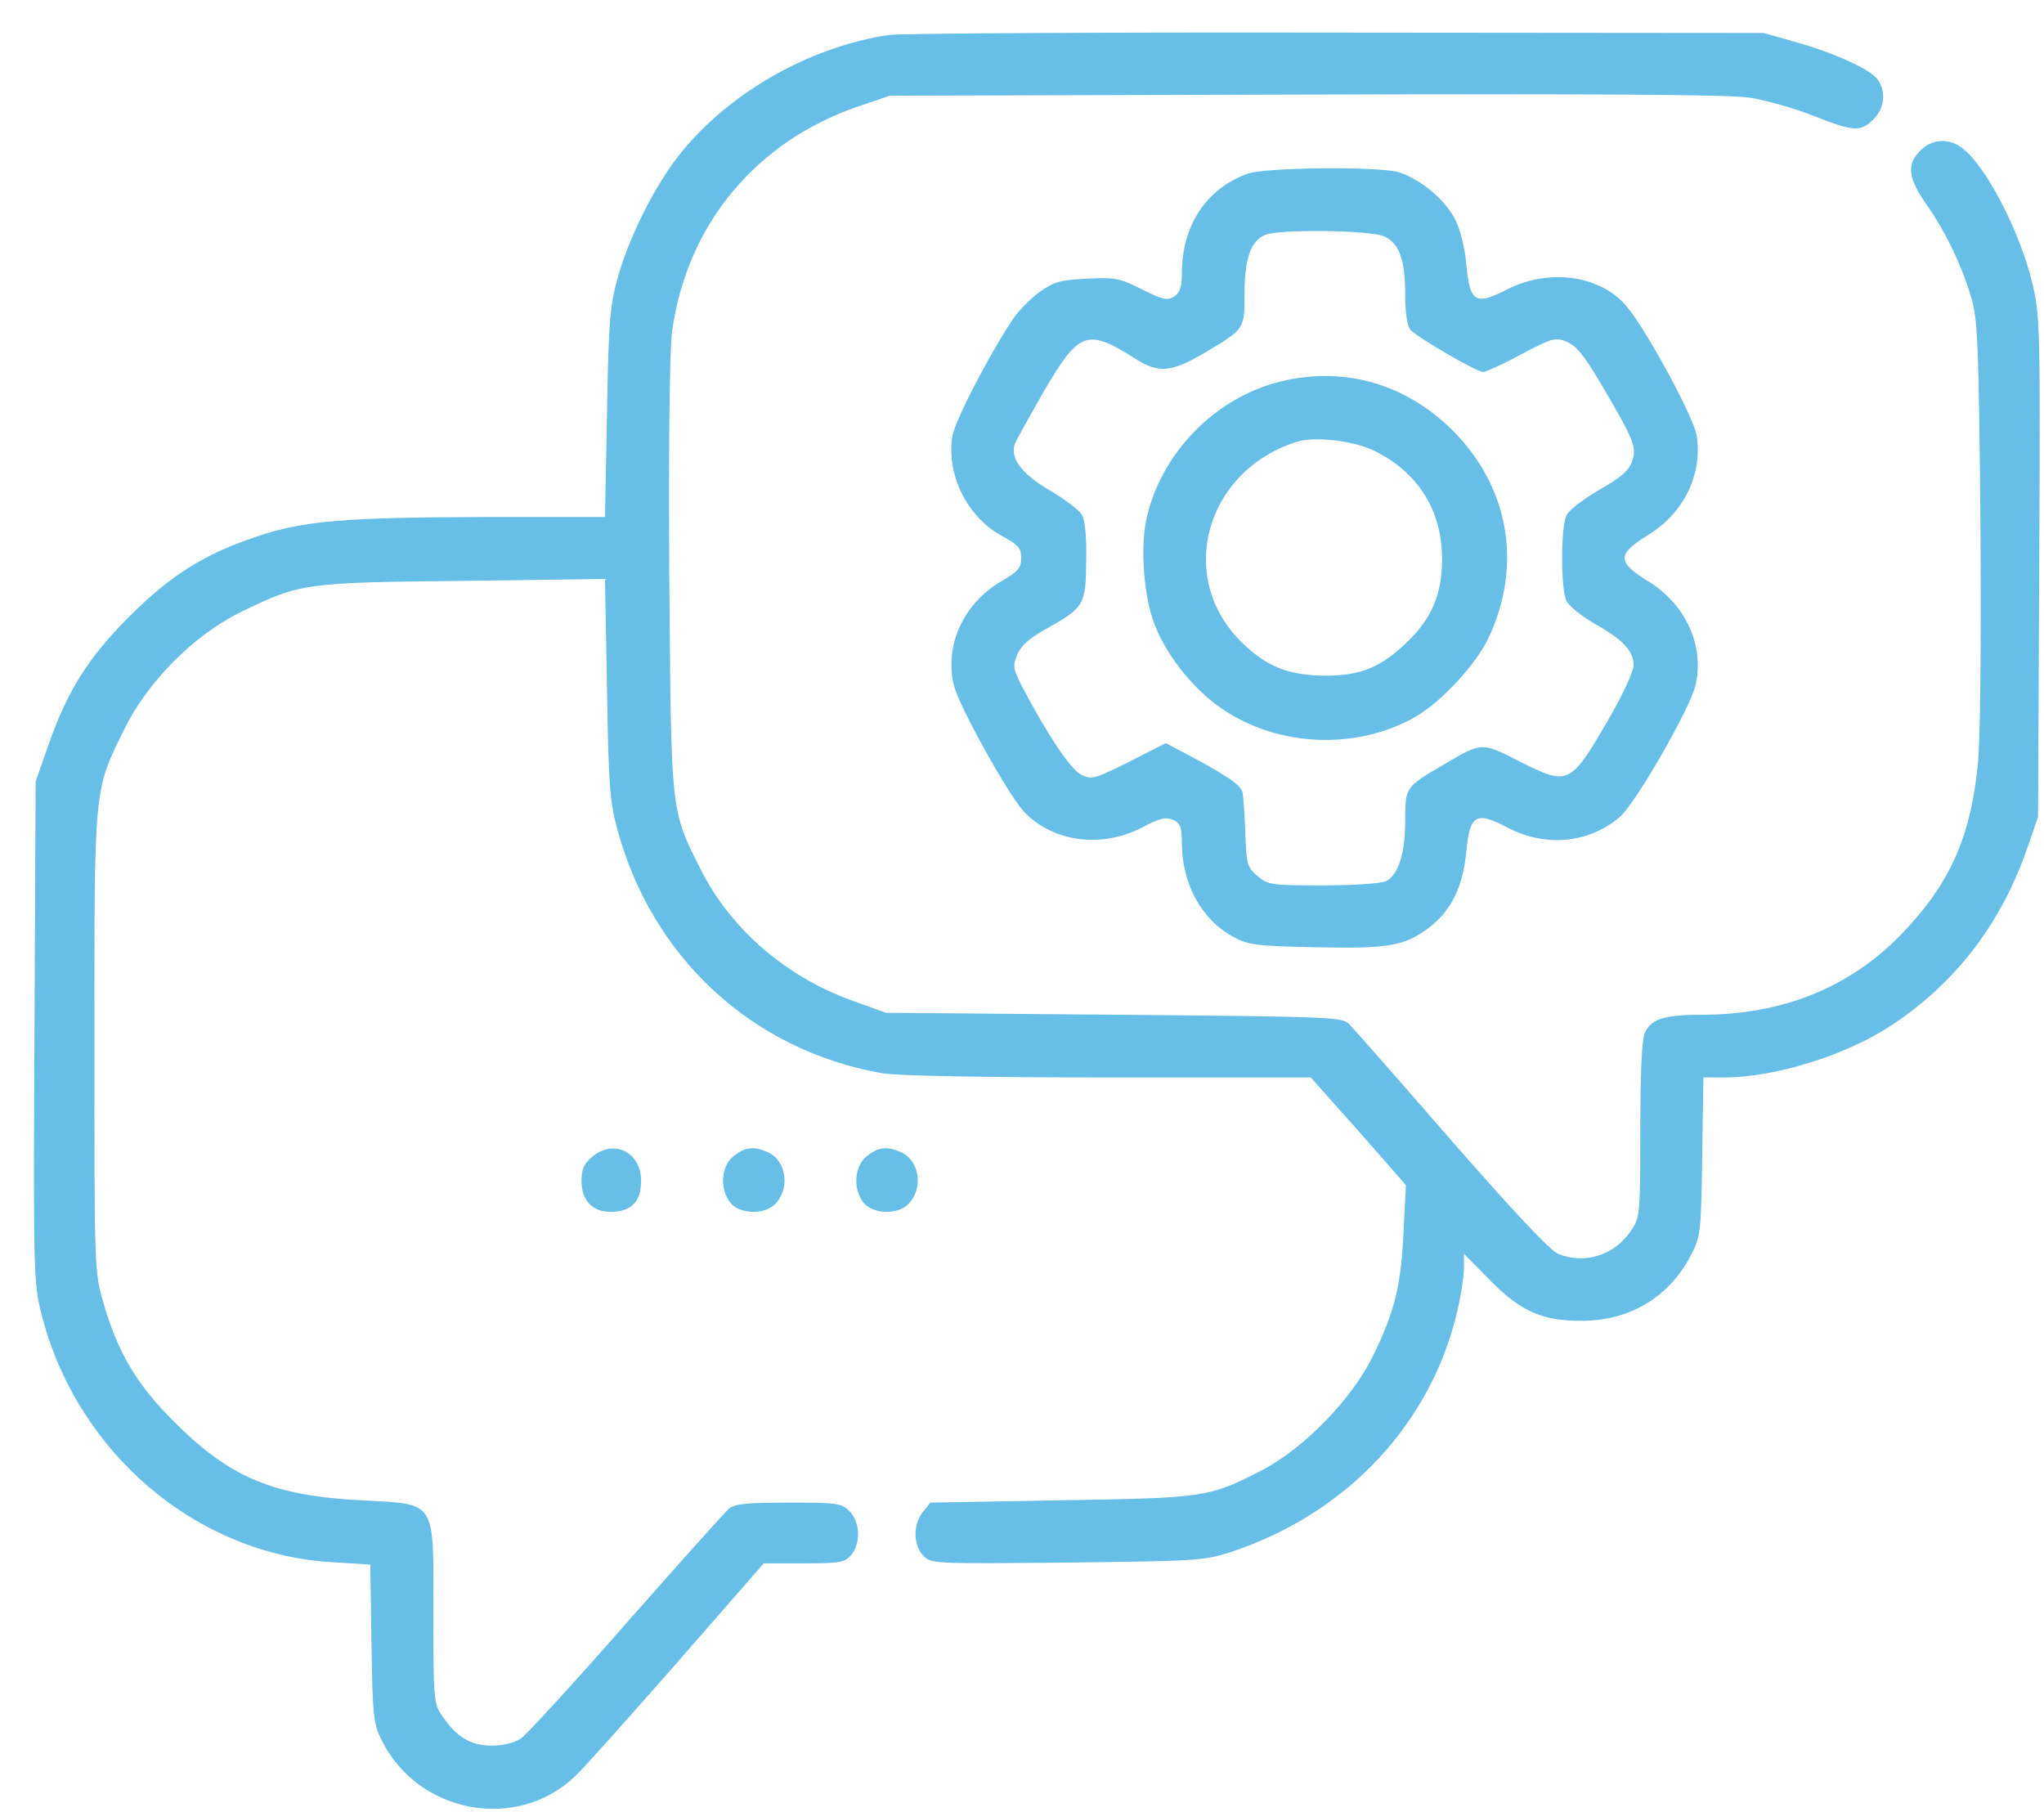
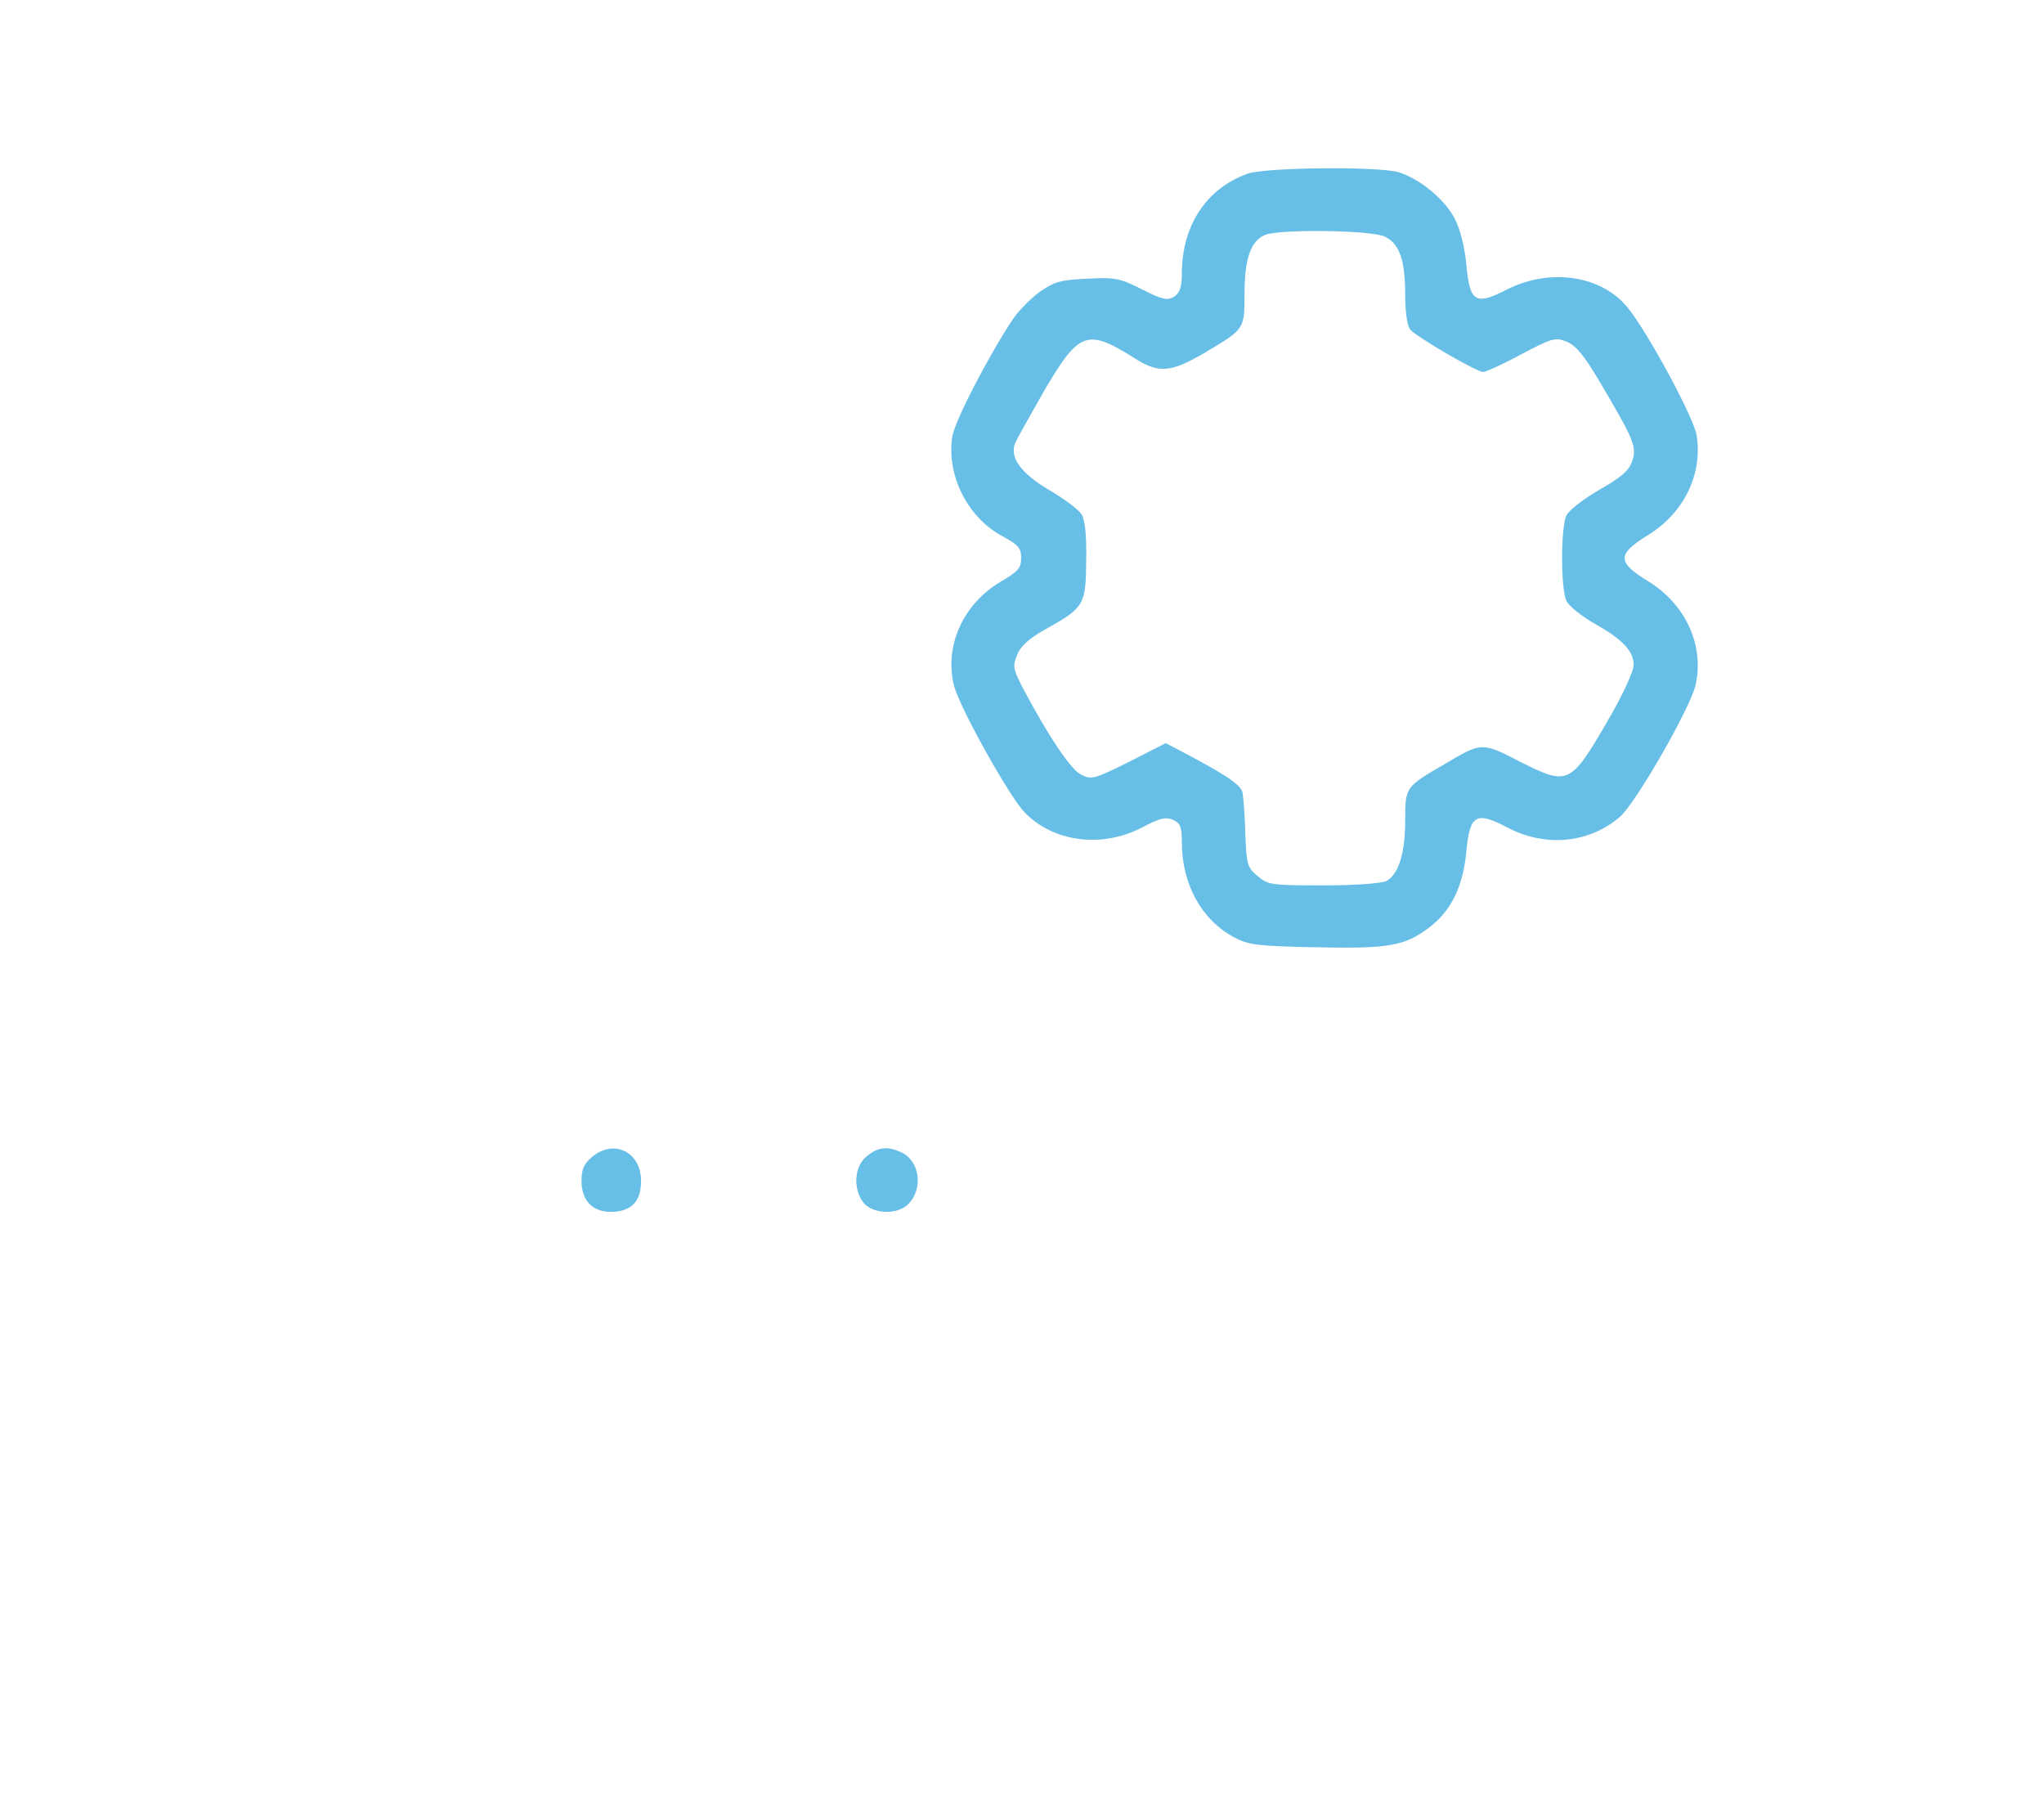
<svg xmlns="http://www.w3.org/2000/svg" width="44" height="39" viewBox="0 0 44 39" fill="none">
-   <path d="M19.139 0.752C17.435 1.006 15.706 1.984 14.643 3.308C14.103 3.975 13.513 5.156 13.285 6.025C13.125 6.607 13.099 7.011 13.066 8.909L13.024 11.128H10.518C7.422 11.136 6.537 11.204 5.524 11.55C4.403 11.921 3.669 12.385 2.783 13.271C1.897 14.156 1.45 14.873 1.045 16.029L0.767 16.822L0.742 22.212C0.716 27.408 0.725 27.628 0.893 28.285C1.644 31.255 4.217 33.456 7.153 33.625L7.971 33.676L7.996 35.371C8.021 36.94 8.038 37.1 8.215 37.455C9 39.041 11.134 39.437 12.391 38.222C12.568 38.054 13.555 36.949 14.576 35.785L16.44 33.65H17.3C18.059 33.65 18.177 33.633 18.312 33.482C18.532 33.237 18.523 32.765 18.287 32.528C18.11 32.351 18.026 32.343 16.971 32.343C16.102 32.343 15.816 32.368 15.697 32.469C15.613 32.537 14.618 33.65 13.488 34.932C12.357 36.223 11.328 37.345 11.21 37.421C11.075 37.514 10.822 37.573 10.586 37.573C10.13 37.573 9.827 37.387 9.523 36.94C9.337 36.67 9.329 36.594 9.329 34.739C9.329 32.242 9.422 32.385 7.76 32.292C5.87 32.191 4.951 31.803 3.761 30.614C2.943 29.804 2.538 29.121 2.226 28.041C2.032 27.374 2.032 27.332 2.032 22.431C2.032 16.881 2.015 17.033 2.682 15.683C3.179 14.671 4.192 13.65 5.196 13.169C6.452 12.553 6.554 12.537 9.97 12.503L13.024 12.461L13.066 14.814C13.099 16.864 13.125 17.244 13.285 17.834C14.027 20.609 16.195 22.608 18.979 23.098C19.291 23.157 21.172 23.191 23.846 23.191H28.216L29.245 24.346L30.265 25.51L30.215 26.48C30.164 27.653 30.021 28.243 29.557 29.18C29.11 30.108 28.064 31.179 27.17 31.643C26.022 32.233 25.947 32.242 22.842 32.292L20.025 32.343L19.865 32.545C19.654 32.807 19.654 33.262 19.881 33.49C20.05 33.659 20.109 33.659 22.977 33.633C25.761 33.6 25.93 33.591 26.495 33.406C29 32.579 30.822 30.631 31.379 28.184C31.455 27.855 31.514 27.45 31.514 27.29V26.986L32.087 27.568C32.737 28.226 33.209 28.437 34.053 28.429C35.074 28.429 35.925 27.923 36.389 27.037C36.609 26.615 36.617 26.565 36.642 24.894L36.668 23.191H37.123C38.195 23.191 39.73 22.718 40.691 22.085C42.109 21.158 43.104 19.85 43.669 18.172L43.872 17.581L43.897 12.208C43.922 7.062 43.914 6.801 43.754 6.117C43.484 4.97 42.724 3.519 42.21 3.165C41.931 2.971 41.577 2.996 41.341 3.241C41.037 3.536 41.071 3.831 41.468 4.397C41.881 4.979 42.252 5.763 42.446 6.446C42.573 6.885 42.598 7.526 42.632 11.263C42.648 13.996 42.632 15.911 42.573 16.484C42.412 18.062 41.948 19.074 40.877 20.162C39.781 21.267 38.363 21.832 36.685 21.841C35.824 21.841 35.546 21.925 35.403 22.237C35.343 22.364 35.31 23.123 35.31 24.321C35.31 26.134 35.301 26.21 35.116 26.48C34.761 27.02 34.112 27.223 33.538 26.986C33.37 26.919 32.577 26.075 31.244 24.549C30.13 23.266 29.143 22.145 29.051 22.052C28.899 21.891 28.756 21.883 23.981 21.841L19.072 21.799L18.346 21.537C16.912 21.023 15.723 19.994 15.073 18.694C14.432 17.412 14.449 17.539 14.407 12.393C14.39 9.517 14.415 7.551 14.466 7.146C14.778 4.844 16.263 3.047 18.481 2.288L19.156 2.06L28.098 2.035C34.517 2.018 37.216 2.035 37.672 2.102C38.017 2.161 38.633 2.33 39.03 2.49C39.899 2.836 40.059 2.844 40.329 2.566C40.565 2.338 40.607 1.976 40.422 1.714C40.27 1.495 39.494 1.14 38.625 0.896L37.967 0.71L28.772 0.702C23.711 0.693 19.384 0.719 19.139 0.752Z" fill="#67BEE6" />
  <path d="M26.858 3.738C25.963 4.059 25.441 4.86 25.441 5.889C25.441 6.184 25.398 6.302 25.272 6.387C25.128 6.471 25.027 6.454 24.58 6.226C24.108 5.99 24.006 5.965 23.408 5.999C22.842 6.024 22.707 6.058 22.387 6.277C22.193 6.42 21.923 6.69 21.805 6.868C21.282 7.652 20.548 9.069 20.497 9.407C20.379 10.233 20.818 11.119 21.56 11.532C21.923 11.726 21.982 11.794 21.982 12.013C21.982 12.232 21.915 12.3 21.543 12.519C20.742 12.992 20.329 13.886 20.531 14.738C20.632 15.185 21.704 17.108 22.049 17.479C22.665 18.12 23.703 18.264 24.572 17.817C24.968 17.606 25.095 17.58 25.255 17.648C25.407 17.715 25.441 17.8 25.441 18.129C25.441 19.031 25.862 19.799 26.571 20.178C26.875 20.339 27.069 20.364 28.317 20.389C29.894 20.423 30.24 20.364 30.772 19.959C31.244 19.596 31.497 19.073 31.565 18.323C31.64 17.53 31.775 17.454 32.459 17.817C33.269 18.238 34.196 18.154 34.863 17.589C35.2 17.311 36.39 15.235 36.499 14.746C36.693 13.894 36.288 13.008 35.479 12.511C34.804 12.097 34.804 11.929 35.479 11.515C36.246 11.043 36.651 10.216 36.525 9.381C36.474 9.01 35.487 7.18 35.04 6.623C34.483 5.931 33.378 5.762 32.45 6.226C31.759 6.581 31.64 6.513 31.565 5.695C31.531 5.332 31.438 4.944 31.32 4.716C31.101 4.286 30.552 3.839 30.097 3.704C29.633 3.578 27.237 3.603 26.858 3.738ZM29.818 5.096C30.131 5.256 30.249 5.602 30.249 6.361C30.249 6.716 30.291 7.011 30.358 7.095C30.485 7.247 31.784 8.006 31.927 8.006C31.986 8.006 32.358 7.838 32.745 7.627C33.42 7.272 33.479 7.256 33.732 7.357C33.926 7.441 34.104 7.652 34.441 8.226C35.175 9.466 35.242 9.626 35.133 9.93C35.065 10.132 34.897 10.275 34.424 10.545C34.078 10.748 33.766 10.984 33.716 11.102C33.597 11.364 33.597 12.663 33.716 12.924C33.766 13.042 34.036 13.253 34.306 13.413C34.93 13.759 35.166 14.012 35.166 14.316C35.166 14.451 34.93 14.966 34.584 15.556C33.808 16.889 33.749 16.914 32.729 16.399C31.893 15.969 31.902 15.969 31.092 16.45C30.249 16.939 30.249 16.939 30.249 17.665C30.249 18.365 30.105 18.82 29.844 18.964C29.742 19.014 29.169 19.057 28.486 19.057C27.364 19.057 27.296 19.048 27.069 18.854C26.849 18.669 26.832 18.601 26.807 17.943C26.799 17.564 26.765 17.159 26.748 17.057C26.706 16.889 26.394 16.678 25.415 16.163L25.095 15.995L24.302 16.399C23.568 16.762 23.5 16.788 23.281 16.678C23.053 16.577 22.556 15.826 22.007 14.788C21.805 14.392 21.796 14.333 21.898 14.088C21.974 13.903 22.159 13.734 22.53 13.531C23.34 13.076 23.374 13.017 23.382 12.072C23.391 11.507 23.357 11.195 23.281 11.068C23.214 10.967 22.901 10.731 22.581 10.545C21.982 10.191 21.737 9.854 21.847 9.55C21.881 9.466 22.159 8.968 22.463 8.436C23.23 7.121 23.399 7.062 24.437 7.719C24.943 8.04 25.204 8.015 25.904 7.61C26.799 7.078 26.79 7.095 26.79 6.319C26.79 5.568 26.925 5.18 27.237 5.054C27.566 4.927 29.549 4.953 29.818 5.096Z" fill="#67BEE6" />
-   <path d="M27.575 8.209C26.149 8.555 24.977 9.77 24.673 11.195C24.546 11.828 24.622 12.823 24.85 13.431C25.086 14.055 25.618 14.746 26.183 15.168C27.389 16.071 29.152 16.18 30.468 15.43C31.033 15.101 31.776 14.299 32.045 13.726C32.779 12.165 32.484 10.478 31.269 9.263C30.257 8.26 28.941 7.88 27.575 8.209ZM29.616 9.719C30.552 10.191 31.05 11.018 31.042 12.056C31.042 12.798 30.805 13.338 30.274 13.835C29.717 14.367 29.287 14.544 28.519 14.544C27.727 14.536 27.246 14.341 26.714 13.81C25.322 12.427 25.938 10.158 27.887 9.517C28.283 9.382 29.169 9.483 29.616 9.719Z" fill="#67BEE6" />
  <path d="M12.745 24.903C12.568 25.046 12.518 25.173 12.518 25.417C12.518 25.848 12.762 26.092 13.167 26.084C13.597 26.075 13.8 25.856 13.8 25.417C13.8 24.793 13.209 24.506 12.745 24.903Z" fill="#67BEE6" />
-   <path d="M15.79 24.886C15.52 25.097 15.487 25.595 15.723 25.89C15.917 26.126 16.423 26.151 16.659 25.94C17.014 25.62 16.946 24.996 16.533 24.802C16.229 24.667 16.043 24.684 15.79 24.886Z" fill="#67BEE6" />
  <path d="M18.659 24.886C18.389 25.097 18.355 25.595 18.591 25.89C18.785 26.126 19.291 26.151 19.527 25.94C19.882 25.62 19.814 24.996 19.401 24.802C19.097 24.667 18.912 24.684 18.659 24.886Z" fill="#67BEE6" />
</svg>